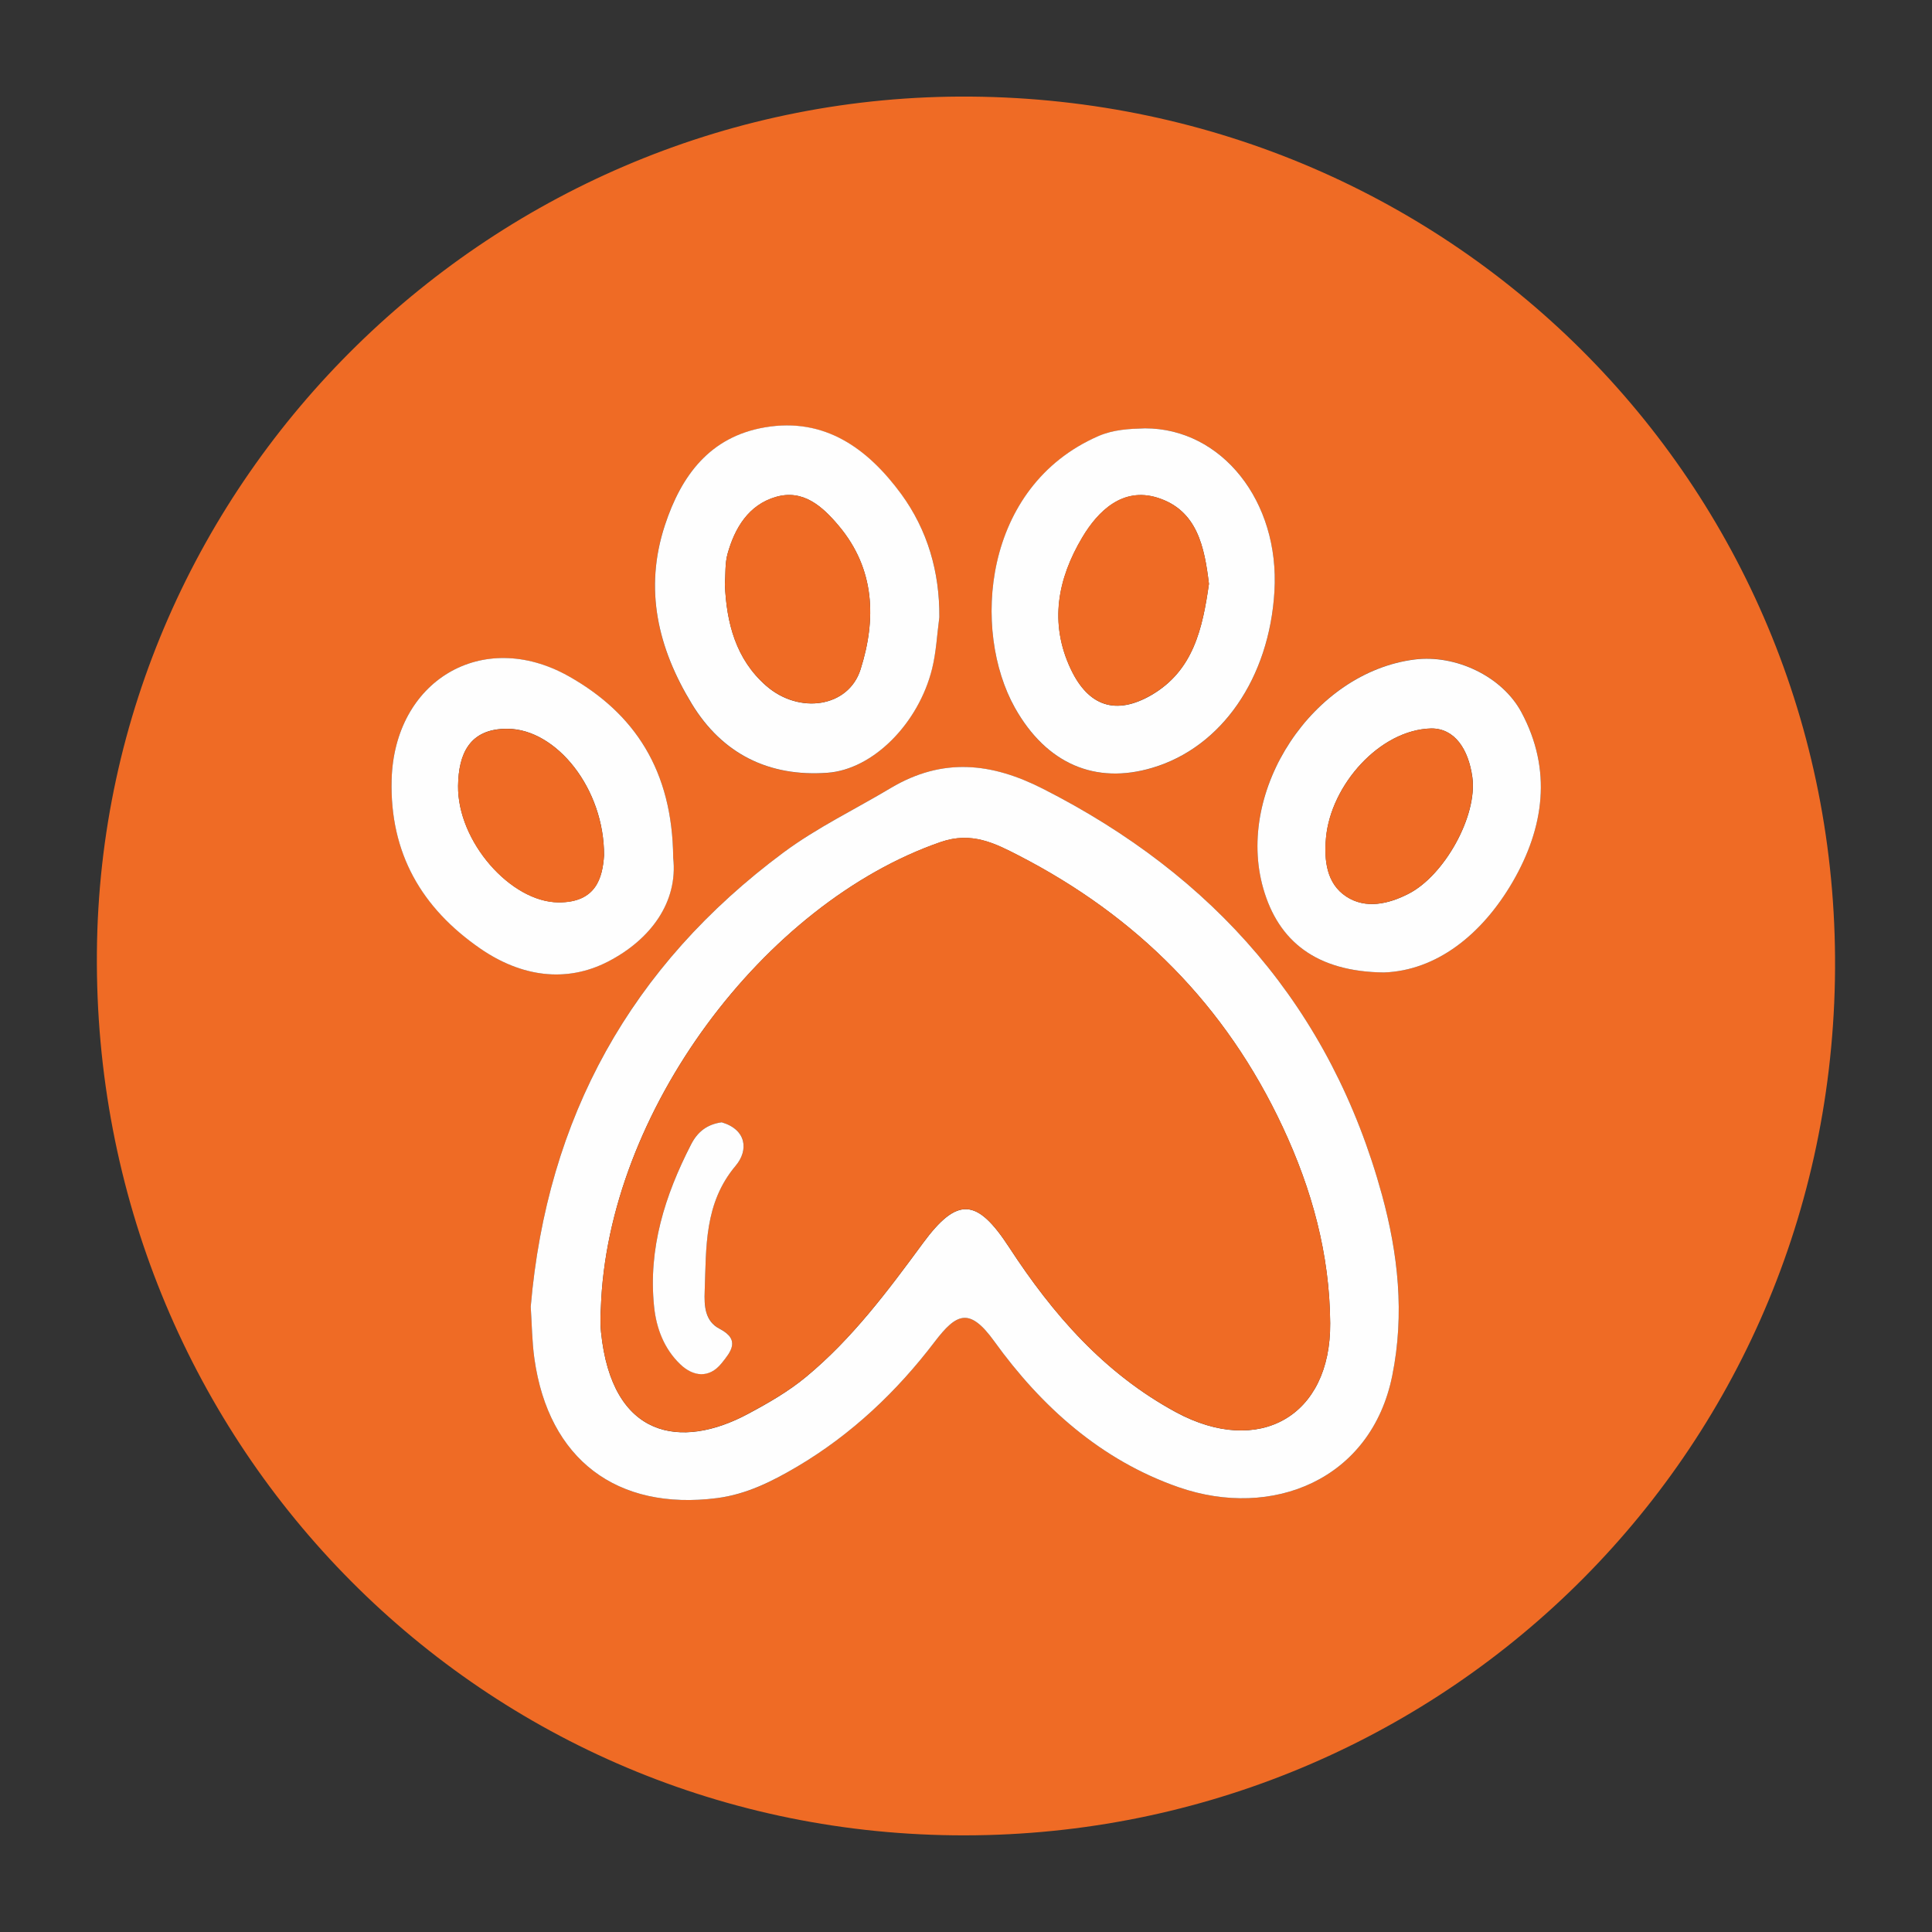
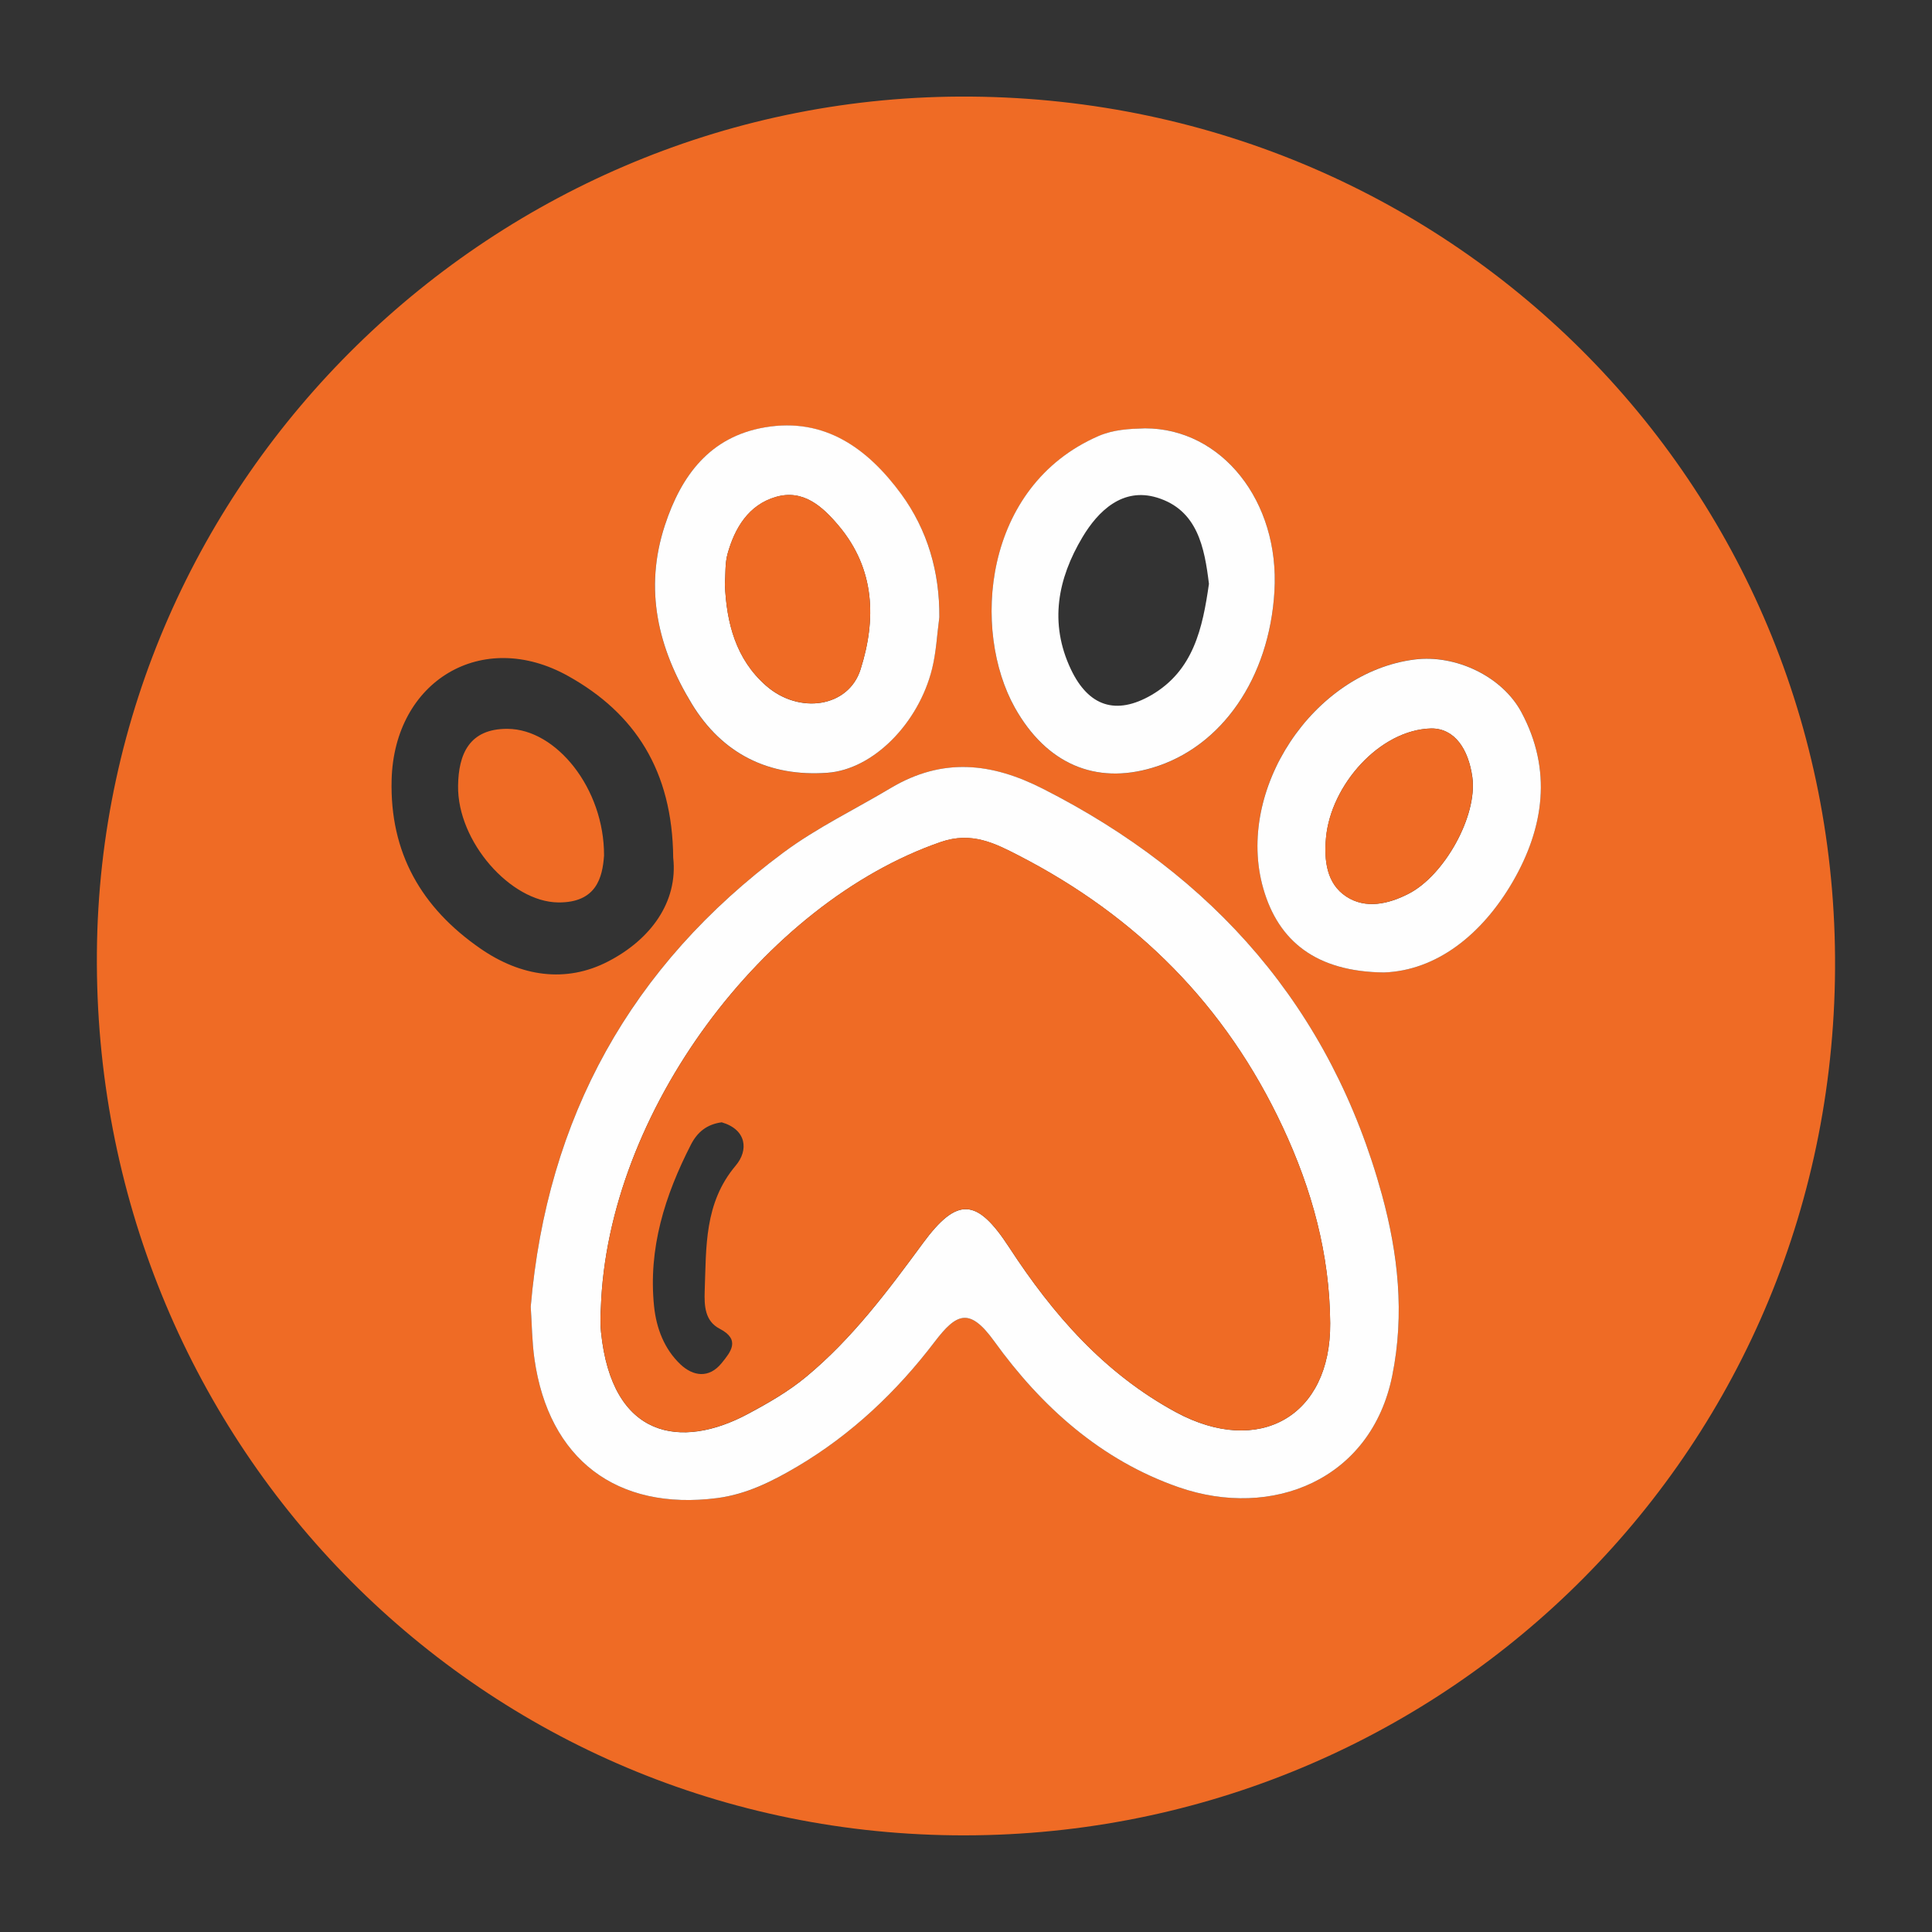
<svg xmlns="http://www.w3.org/2000/svg" version="1.1" id="Layer_1" x="0px" y="0px" width="200px" height="200px" viewBox="0 0 200 200" enable-background="new 0 0 200 200" xml:space="preserve">
  <rect x="0" y="0" width="200" height="200" fill="#333333" stroke="none" />
  <g>
    <path fill="#EF6B25" d="M100.51,10c50.29,0.41,90.37,40.97,89.44,91.46c-0.93,50.41-42.04,89.08-91.22,88.53   c-49.65-0.56-89.12-41.13-88.7-91.4C10.44,49.53,51.23,9.6,100.51,10z M54.94,135.27c0.12,1.8,0.13,3.61,0.38,5.38   c1.47,10.43,8.54,15.77,18.93,14.43c3.06-0.39,5.71-1.73,8.3-3.27c5.62-3.33,10.29-7.76,14.21-12.91c2.27-2.98,3.61-3.59,6.17-0.04   c4.88,6.77,11.06,12.31,19.09,15.1c9.68,3.36,19.94-0.77,22.11-11.57c1.29-6.41,0.6-12.62-1.06-18.67   c-5.28-19.31-17.38-33.08-35.13-42.08c-5.26-2.66-10.34-3.27-15.72-0.07c-3.72,2.21-7.64,4.1-11.13,6.69   C65.31,99.98,56.62,115.66,54.94,135.27z M97.24,63.9c0.05-4.7-1.22-9.03-3.95-12.74c-3.44-4.68-7.89-7.98-14.13-6.91   c-5.65,0.97-8.64,4.95-10.34,10.13c-2.17,6.64-0.7,12.74,2.78,18.48c3.17,5.22,8.02,7.57,14.03,7.15   c4.77-0.34,9.46-5.16,10.85-10.77C96.92,67.5,97,65.68,97.24,63.9z M118.53,44.34c-1.64,0.06-3.26,0.12-4.82,0.81   c-12.01,5.23-13.12,20.16-8.64,28.14c3.26,5.8,8.33,7.95,14.23,6.2c7.16-2.13,12.1-9.27,12.63-18.27   C132.48,51.89,126.49,44.34,118.53,44.34z M69.69,88.79c-0.08-9.02-3.98-14.96-10.86-18.8C49.91,65,40.8,70.48,40.54,80.74   c-0.19,7.54,3.07,13.22,9.2,17.46c4.19,2.9,8.85,3.59,13.21,1.33C67.35,97.26,70.2,93.38,69.69,88.79z M143.26,100.67   c5.38-0.19,10.11-3.83,13.35-9.42c3.23-5.59,4.09-11.56,0.88-17.54c-2-3.72-6.8-5.98-11.04-5.45   c-10.53,1.32-18.59,13.5-15.68,23.69C132.34,97.48,136.3,100.59,143.26,100.67z" />
    <path fill="#FEFEFE" d="M54.94,135.27c1.68-19.6,10.37-35.28,26.15-47.01c3.49-2.59,7.41-4.47,11.13-6.69   c5.38-3.2,10.46-2.6,15.72,0.07c17.75,9,29.85,22.77,35.13,42.08c1.65,6.05,2.35,12.26,1.06,18.67   c-2.17,10.8-12.43,14.93-22.11,11.57c-8.03-2.79-14.21-8.33-19.09-15.1c-2.56-3.55-3.9-2.94-6.17,0.04   c-3.92,5.15-8.59,9.58-14.21,12.91c-2.59,1.53-5.24,2.87-8.3,3.27c-10.39,1.34-17.46-4-18.93-14.43   C55.07,138.87,55.06,137.06,54.94,135.27z M62.2,135.44c0,0.08-0.11,1.29,0.02,2.48c1.13,11.01,8.29,12.15,15.19,8.46   c2.1-1.12,4.21-2.33,6.04-3.85c4.76-3.94,8.44-8.87,12.08-13.82c3.57-4.85,5.6-4.71,8.94,0.42c4.52,6.93,9.83,13.03,17.26,17.06   c8.57,4.63,16.04,0.46,15.97-9.21c-0.05-7.12-1.88-13.83-4.93-20.34c-5.89-12.58-15.1-21.79-27.33-28.08   c-2.45-1.26-4.86-2.5-8.06-1.39C79.11,93.48,62.86,115.12,62.2,135.44z" />
    <path fill="#FEFEFE" d="M97.24,63.9c-0.24,1.78-0.32,3.6-0.75,5.33C95.1,74.85,90.41,79.66,85.64,80   c-6.01,0.43-10.86-1.93-14.03-7.15c-3.49-5.74-4.96-11.84-2.78-18.48c1.7-5.18,4.68-9.16,10.34-10.13   c6.24-1.07,10.69,2.23,14.13,6.91C96.02,54.88,97.28,59.2,97.24,63.9z M75.04,60.51c0.17,3.99,1.14,7.73,4.26,10.47   c3.43,3.01,8.53,2.25,9.78-1.67c1.64-5.17,1.52-10.38-2.24-14.86c-1.69-2.02-3.7-3.84-6.54-3c-2.8,0.82-4.24,3.2-4.99,5.91   C75.04,58.34,75.12,59.43,75.04,60.51z" />
    <path fill="#FEFEFE" d="M118.53,44.34c7.95,0,13.95,7.55,13.4,16.87c-0.53,9-5.47,16.14-12.63,18.27c-5.9,1.76-10.97-0.4-14.23-6.2   c-4.48-7.98-3.37-22.91,8.64-28.14C115.28,44.46,116.89,44.39,118.53,44.34z M125.15,60.44c-0.46-3.76-1.18-7.65-5.38-8.93   c-3.54-1.08-6.08,1.36-7.72,4.11c-2.54,4.26-3.47,8.86-1.19,13.67c1.81,3.81,4.64,4.8,8.34,2.66   C123.56,69.4,124.49,65.03,125.15,60.44z" />
-     <path fill="#FEFEFE" d="M69.69,88.79c0.52,4.59-2.33,8.47-6.74,10.75c-4.36,2.25-9.01,1.56-13.21-1.33   c-6.13-4.23-9.39-9.92-9.2-17.46C40.8,70.48,49.91,65,58.83,69.98C65.7,73.83,69.61,79.76,69.69,88.79z M62.53,88.57   c0.04-6.93-4.93-13.09-9.99-13.13c-3.96-0.03-5.07,2.63-5.12,5.9c-0.07,5.78,5.45,12.03,10.38,12.07   C61.72,93.44,62.37,90.85,62.53,88.57z" />
    <path fill="#FEFEFE" d="M143.26,100.67c-6.96-0.08-10.92-3.19-12.49-8.71c-2.91-10.19,5.16-22.37,15.68-23.69   c4.23-0.53,9.04,1.73,11.04,5.45c3.21,5.98,2.35,11.95-0.88,17.54C153.37,96.84,148.64,100.48,143.26,100.67z M148.16,75.41   c-5.34,0.13-10.4,5.87-10.89,11.32c-0.21,2.33,0.05,4.74,2.1,6.08c2,1.31,4.35,0.79,6.45-0.29c3.69-1.89,7.14-8.04,6.6-12.06   C152.01,77.52,150.57,75.39,148.16,75.41z" />
    <path fill="#EF6B25" d="M62.2,135.44c0.66-20.32,16.91-41.96,35.18-48.28c3.21-1.11,5.61,0.13,8.06,1.39   c12.23,6.29,21.44,15.5,27.33,28.08c3.05,6.51,4.88,13.22,4.93,20.34c0.07,9.67-7.4,13.85-15.97,9.21   c-7.44-4.02-12.74-10.12-17.26-17.06c-3.34-5.12-5.38-5.27-8.94-0.42c-3.64,4.95-7.32,9.88-12.08,13.82   c-1.82,1.51-3.93,2.72-6.04,3.85c-6.9,3.69-14.06,2.55-15.19-8.46C62.1,136.73,62.2,135.52,62.2,135.44z M74.71,116.18   c-1.55,0.21-2.52,1.02-3.18,2.3c-2.7,5.27-4.44,10.75-3.82,16.76c0.24,2.28,1.06,4.41,2.72,5.99c1.32,1.25,2.97,1.49,4.28-0.13   c0.93-1.15,1.98-2.41-0.21-3.55c-1.54-0.8-1.6-2.38-1.55-3.91c0.17-4.54-0.07-9.09,3.21-12.98   C77.5,119.08,77.31,116.94,74.71,116.18z" />
    <path fill="#EF6B25" d="M75.04,60.51c0.08-1.08,0-2.17,0.27-3.16c0.75-2.71,2.18-5.09,4.99-5.91c2.84-0.83,4.85,0.99,6.54,3   c3.76,4.48,3.88,9.7,2.24,14.86c-1.25,3.93-6.35,4.68-9.78,1.67C76.17,68.24,75.21,64.5,75.04,60.51z" />
-     <path fill="#EF6B25" d="M125.15,60.44c-0.66,4.59-1.59,8.97-5.96,11.5c-3.69,2.14-6.53,1.15-8.34-2.66   c-2.28-4.81-1.35-9.41,1.19-13.67c1.64-2.75,4.18-5.19,7.72-4.11C123.97,52.79,124.69,56.68,125.15,60.44z" />
    <path fill="#EF6B25" d="M62.53,88.57c-0.16,2.28-0.8,4.88-4.73,4.85c-4.93-0.04-10.46-6.29-10.38-12.07   c0.04-3.27,1.15-5.93,5.12-5.9C57.59,75.47,62.56,81.64,62.53,88.57z" />
    <path fill="#EF6B25" d="M148.16,75.41c2.41-0.01,3.85,2.11,4.25,5.05c0.54,4.02-2.9,10.17-6.6,12.06c-2.1,1.07-4.44,1.6-6.45,0.29   c-2.04-1.34-2.31-3.76-2.1-6.08C137.77,81.27,142.83,75.54,148.16,75.41z" />
-     <path fill="#FEFEFE" d="M74.71,116.18c2.59,0.76,2.79,2.9,1.45,4.49c-3.28,3.89-3.04,8.44-3.21,12.98   c-0.06,1.53,0.01,3.12,1.55,3.91c2.19,1.14,1.14,2.39,0.21,3.55c-1.31,1.63-2.97,1.38-4.28,0.13c-1.66-1.58-2.49-3.71-2.72-5.99   c-0.62-6.01,1.12-11.5,3.82-16.76C72.19,117.19,73.17,116.39,74.71,116.18z" />
  </g>
</svg>